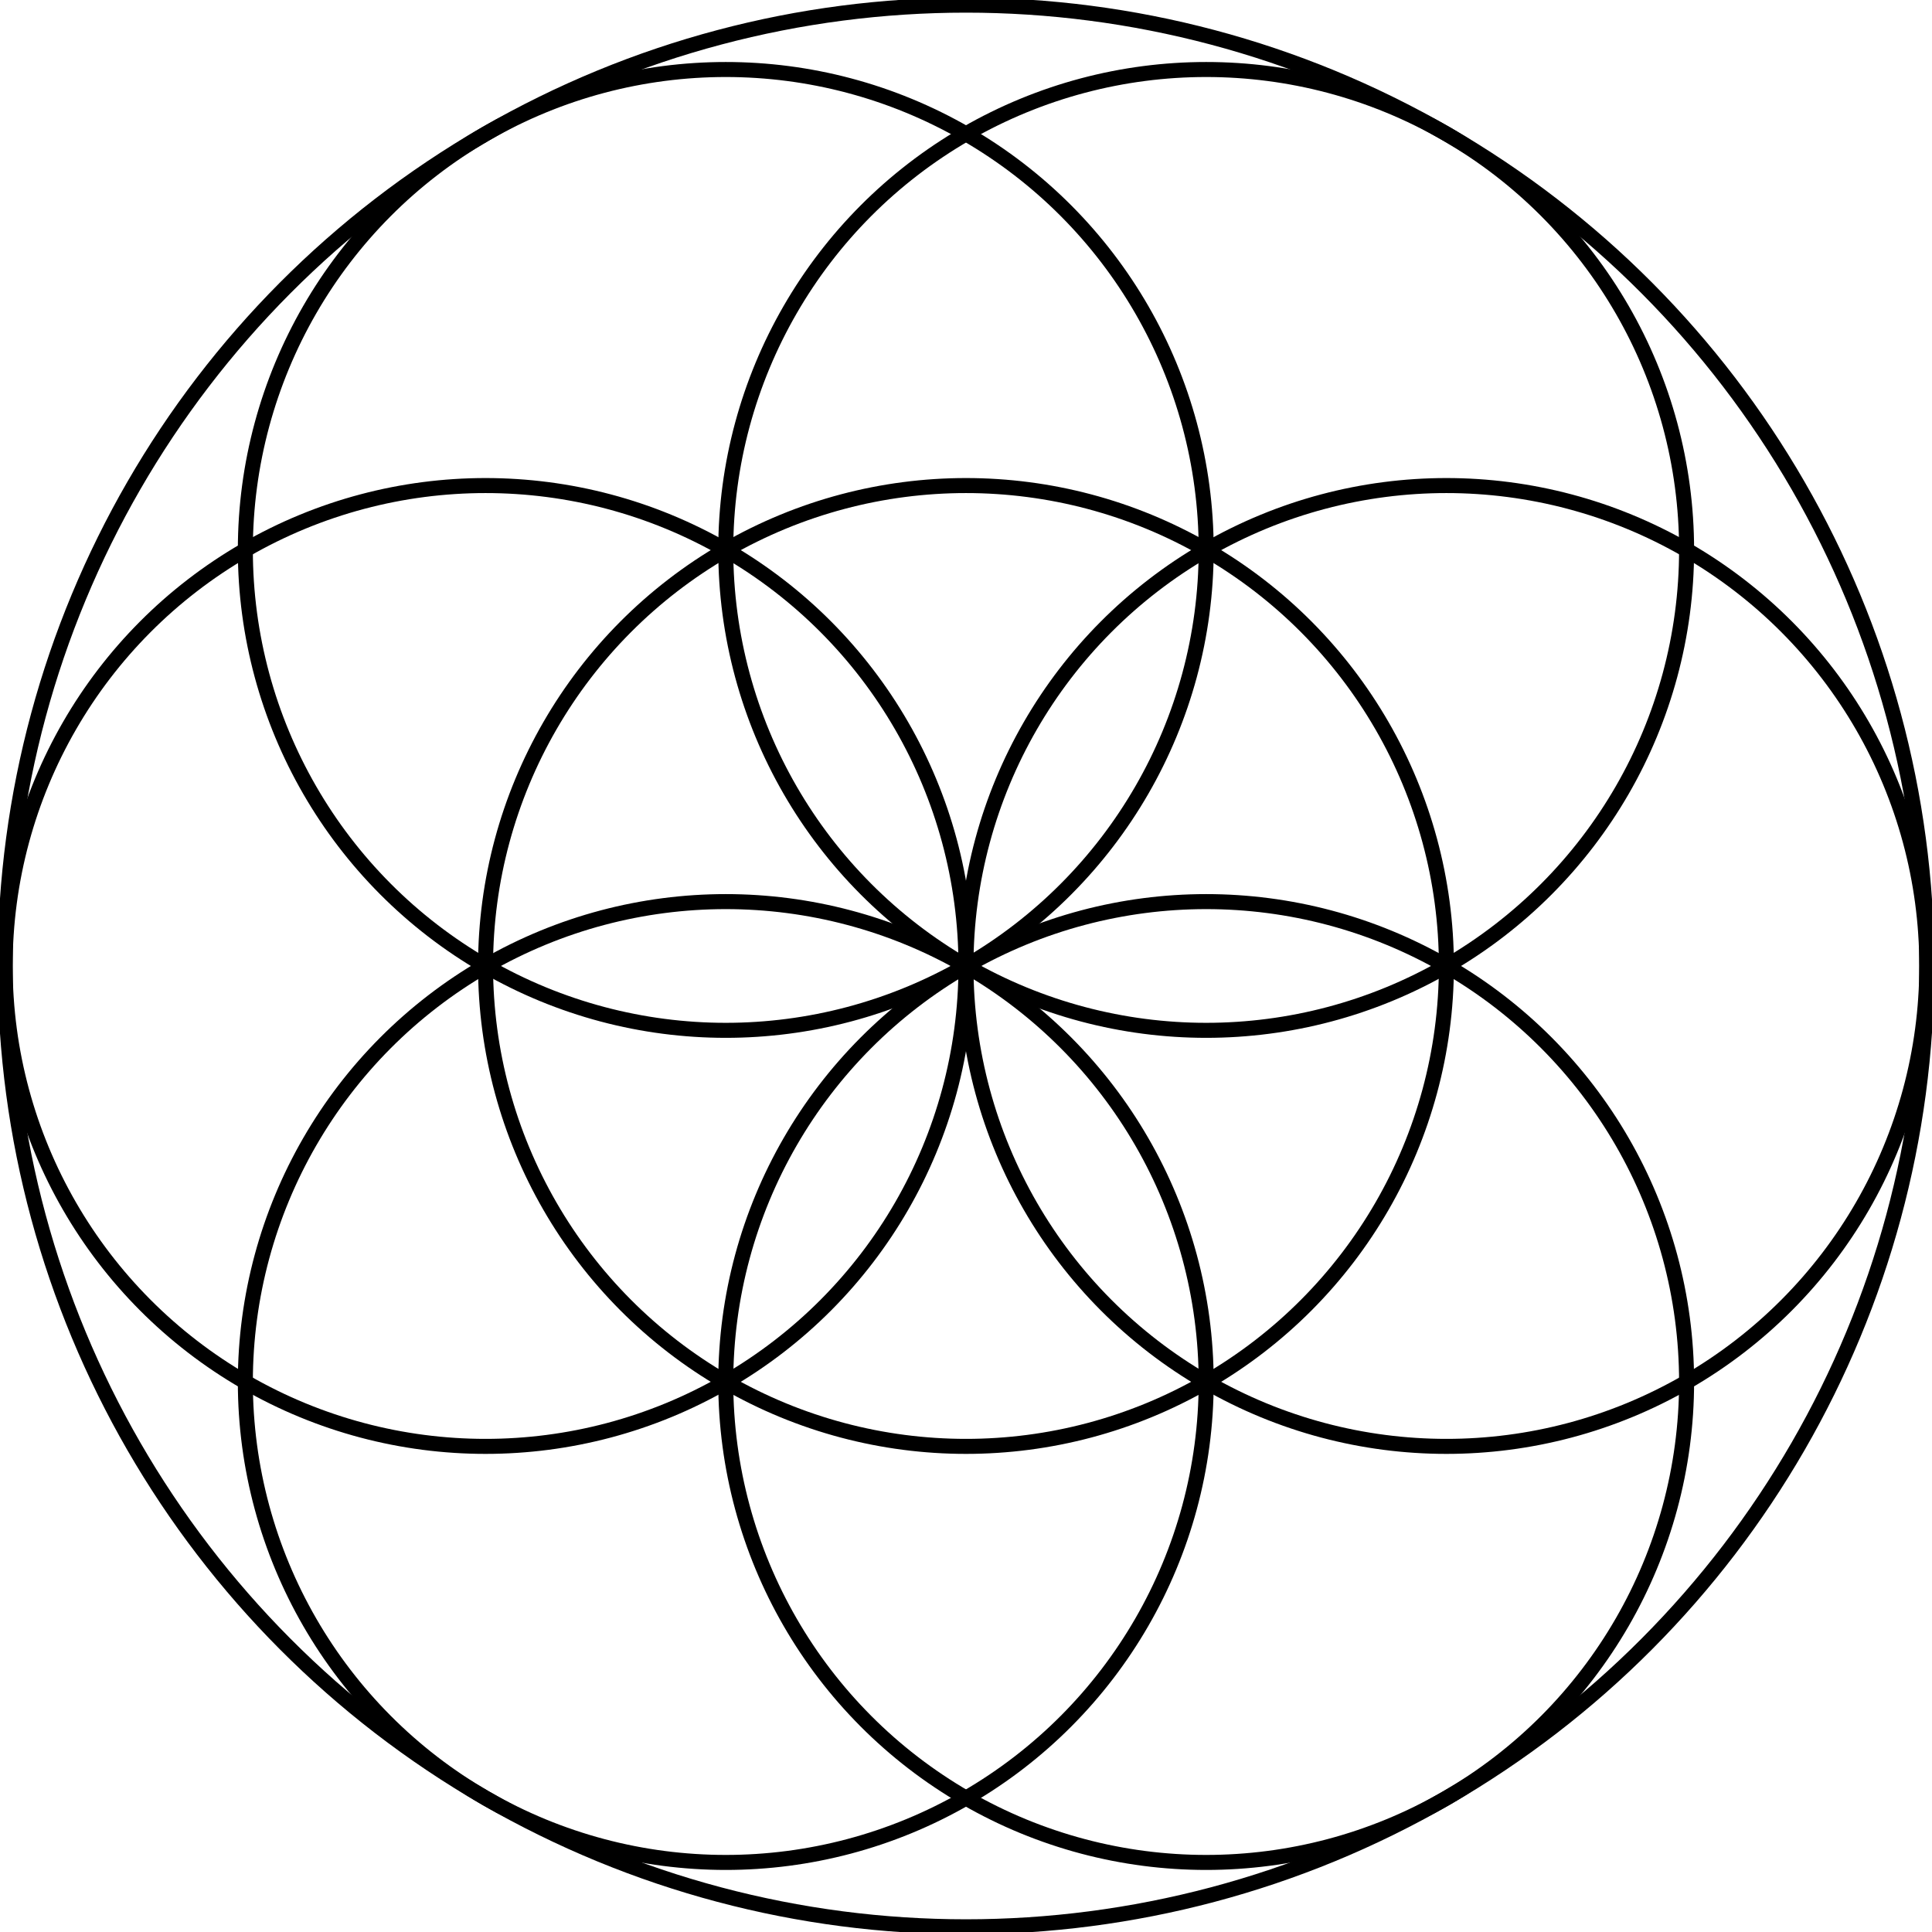
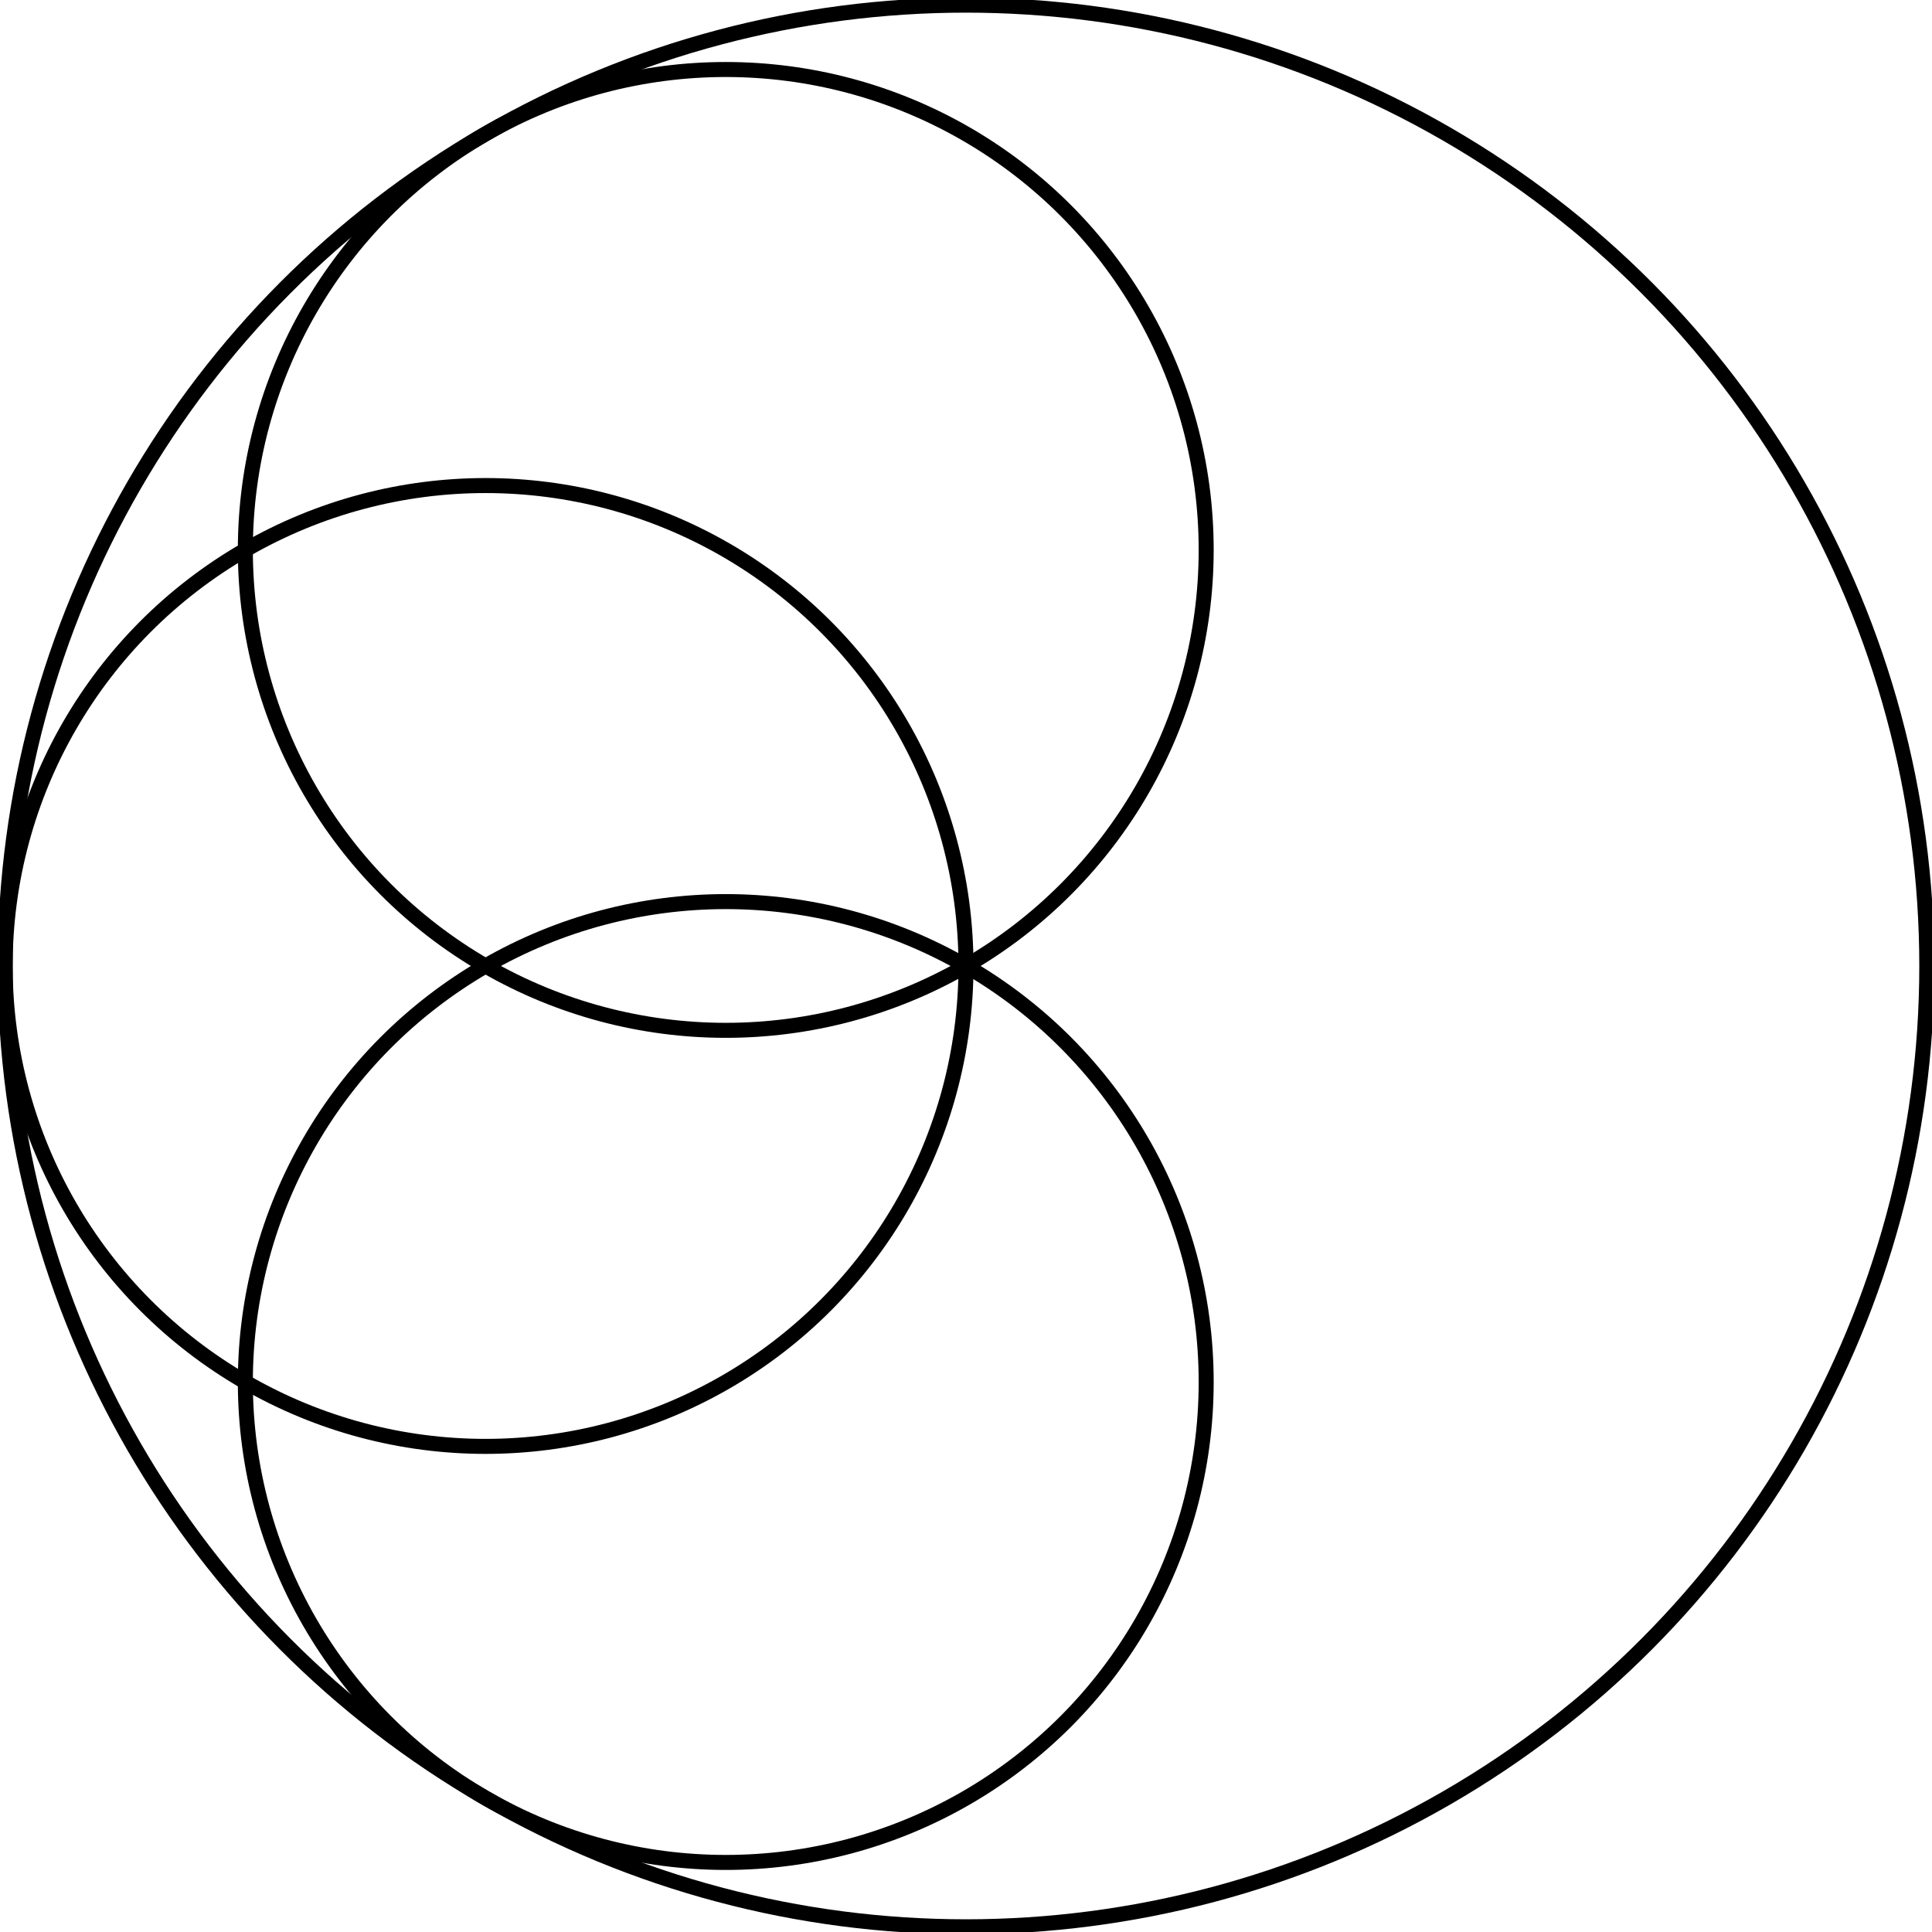
<svg xmlns="http://www.w3.org/2000/svg" xmlns:ns1="http://sodipodi.sourceforge.net/DTD/sodipodi-0.dtd" xmlns:ns2="http://www.inkscape.org/namespaces/inkscape" ns1:docname="dales flame icon.svg" ns2:version="1.1-dev (0d4d657b80, 2020-02-20)" id="svg1088" version="1.1" viewBox="0 0 32.687 32.687" height="32.687mm" width="32.687mm">
  <defs id="defs1082" />
  <ns1:namedview fit-margin-bottom="0" fit-margin-right="0" fit-margin-left="0" fit-margin-top="0" showgrid="false" ns2:current-layer="layer1" ns2:document-units="mm" ns2:cy="793.19835" ns2:cx="216.05549" ns2:zoom="0.35" ns2:pageshadow="2" ns2:pageopacity="0.0" borderopacity="1.0" bordercolor="#666666" pagecolor="#ffffff" id="base" />
  <g transform="translate(-48.669,61.7)" id="layer1" ns2:groupmode="layer" ns2:label="Layer 1">
    <g transform="matrix(0.127,0,0,0.127,65.012,-45.357)" stroke-width="2" stroke="#000000" fill="none" id="g18">
-       <circle cy="0" cx="0" r="64" id="circle2" />
-       <circle cy="0" cx="64" r="64" id="circle4" />
-       <circle cy="0" cx="64" r="64" transform="rotate(60)" id="circle6" />
      <circle cy="0" cx="64" r="64" transform="rotate(120)" id="circle8" />
      <circle cy="0" cx="64" r="64" transform="scale(-1)" id="circle10" />
      <circle cy="0" cx="64" r="64" transform="rotate(-120)" id="circle12" />
-       <circle cy="0" cx="64" r="64" transform="rotate(-60)" id="circle14" />
      <circle cy="0" cx="0" r="128" id="circle16" />
    </g>
  </g>
</svg>